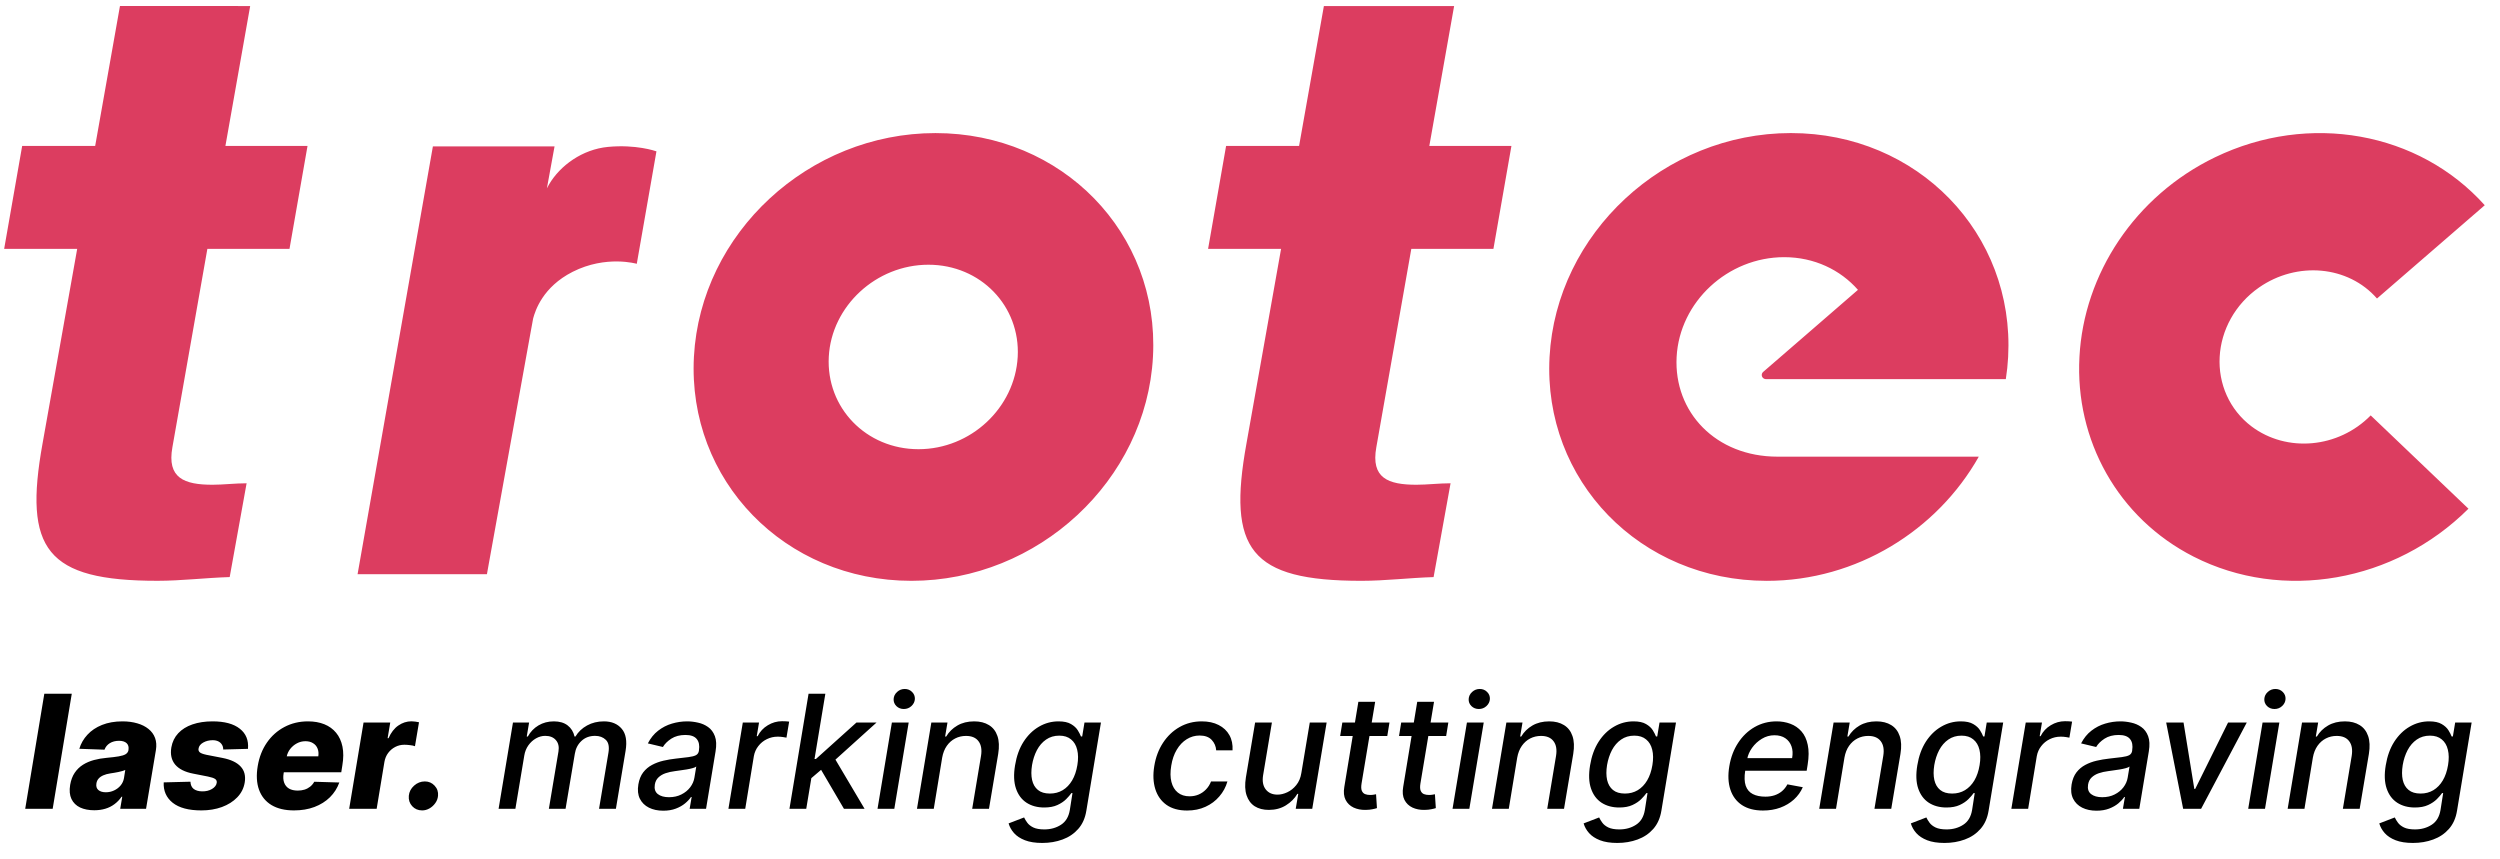
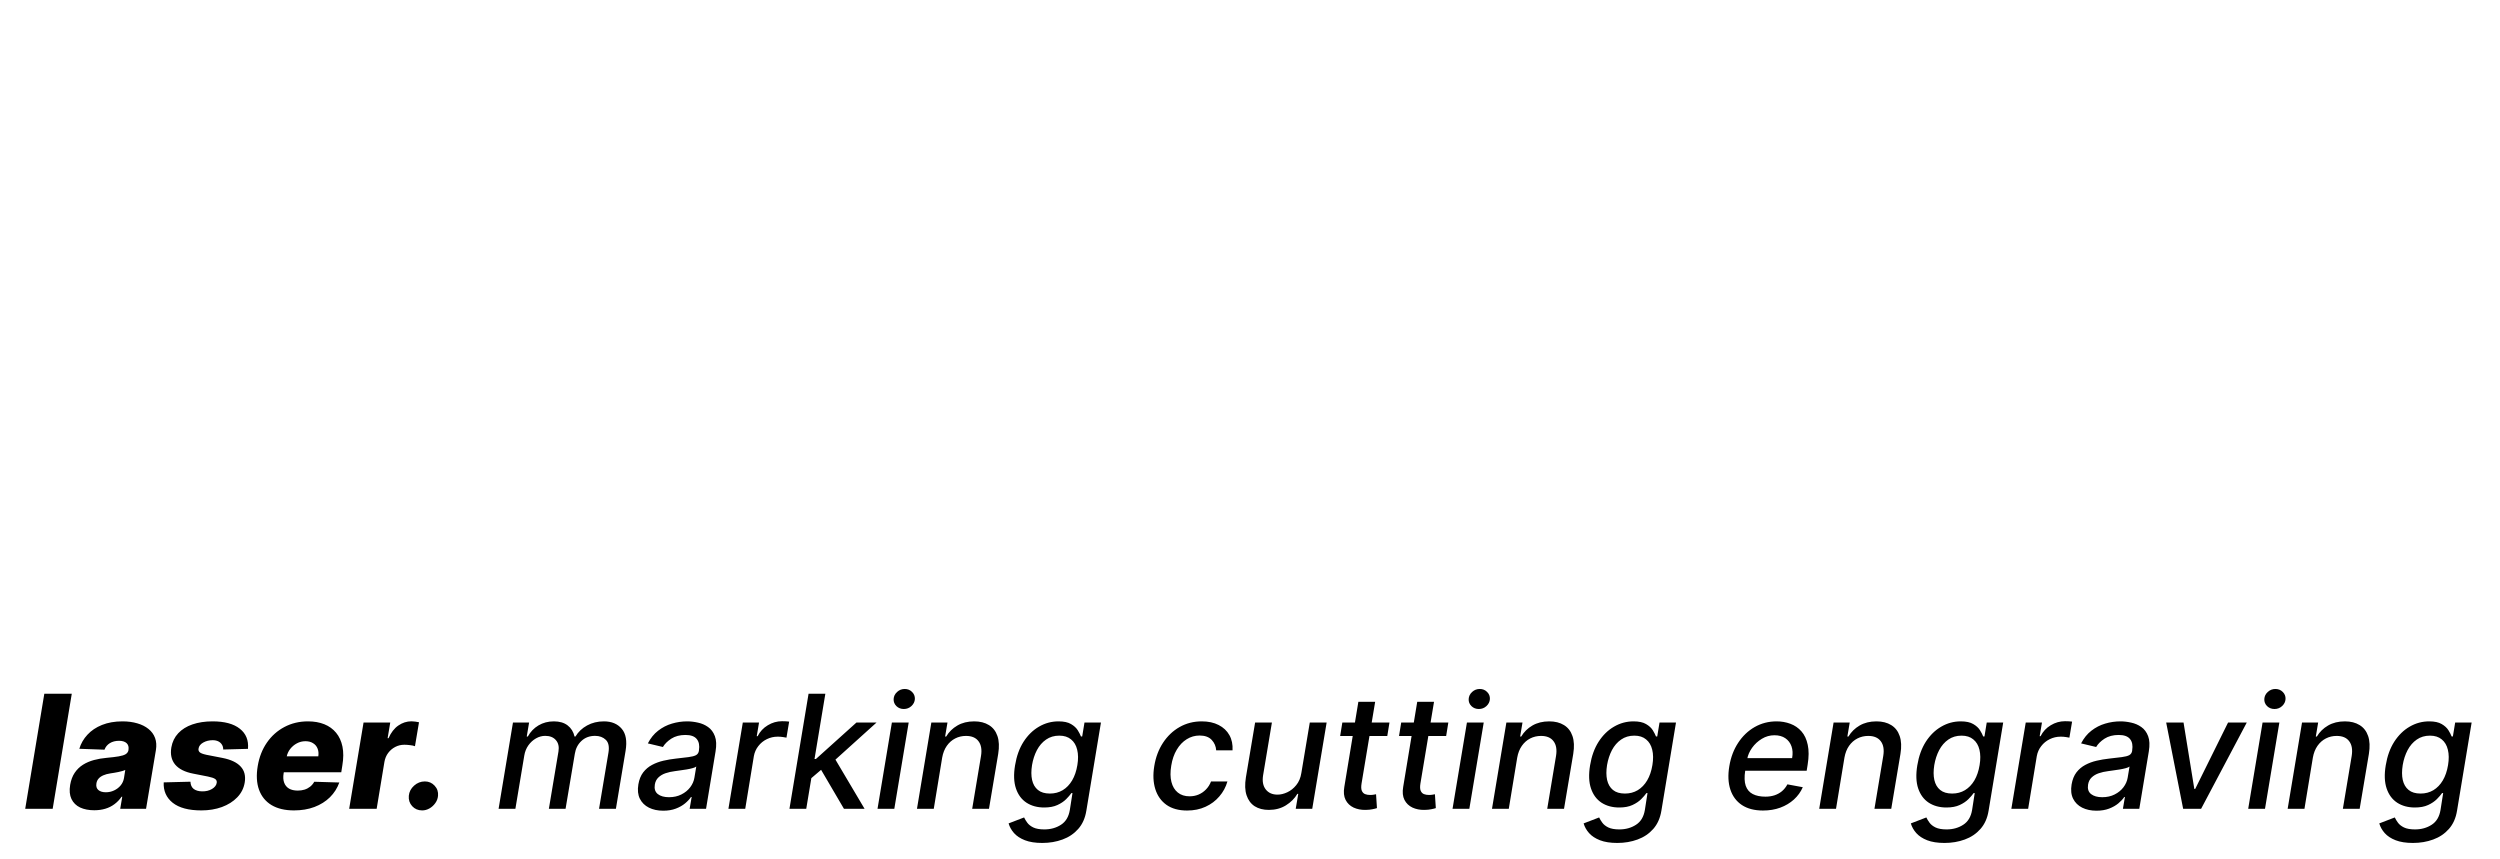
<svg xmlns="http://www.w3.org/2000/svg" width="128" height="44" viewBox="0 0 128 44" fill="none">
-   <path fill-rule="evenodd" clip-rule="evenodd" d="M127.219 10.508L121.702 15.284C120.224 13.593 117.605 13.368 115.663 14.719C114.428 15.58 113.72 16.913 113.647 18.274C113.572 19.637 114.14 20.973 115.281 21.834C117.079 23.184 119.72 22.959 121.38 21.269L126.385 26.046C122.606 29.81 116.875 30.822 112.316 28.501C108.428 26.523 106.235 22.522 106.468 18.274C106.691 14.025 109.312 10.031 113.414 8.051C118.221 5.731 123.845 6.745 127.219 10.508ZM12.809 0.309L11.541 7.472H15.745L14.822 12.743H10.617L8.827 22.898C8.542 24.475 9.425 24.819 10.881 24.819C11.432 24.819 12.036 24.744 12.626 24.744L11.76 29.546C10.534 29.583 9.285 29.737 8.066 29.737C2.359 29.737 1.201 28.123 2.179 22.705L3.952 12.742H0.213L1.135 7.471H4.873L6.142 0.308L12.809 0.309ZM74.451 0.309L73.181 7.472H77.385L76.463 12.743H72.259L70.468 22.898C70.183 24.475 71.065 24.819 72.521 24.819C73.072 24.819 73.677 24.744 74.269 24.744L73.4 29.547C72.173 29.584 70.925 29.738 69.706 29.738C63.997 29.738 62.839 28.124 63.819 22.706L65.591 12.743H61.854L62.776 7.472H66.513L67.783 0.309H74.451ZM91.692 6.813C98.176 6.813 103.156 11.945 102.817 18.277C102.796 18.659 102.757 19.038 102.698 19.411H90.419C90.298 19.411 90.202 19.317 90.202 19.2C90.202 19.136 90.228 19.083 90.279 19.038C90.282 19.038 91.417 18.054 92.588 17.04L95.127 14.84C94.225 13.813 92.885 13.167 91.351 13.167C88.461 13.167 85.993 15.454 85.843 18.277C85.694 21.105 87.849 23.381 91.009 23.381H101.314C99.188 27.15 95.067 29.739 90.461 29.739C83.979 29.739 78.997 24.607 79.337 18.277C79.677 11.947 85.209 6.813 91.692 6.813ZM47.896 6.814C54.383 6.814 59.374 11.93 59.032 18.265C58.693 24.599 53.153 29.738 46.665 29.738C40.178 29.738 35.189 24.599 35.529 18.265C35.87 11.93 41.409 6.814 47.896 6.814ZM31.125 7.522C32.553 7.384 33.551 7.729 33.61 7.749L32.603 13.507C32.603 13.507 31.034 13.049 29.32 13.917C27.787 14.694 27.406 15.904 27.297 16.304L27.231 16.665L27.172 16.986L25.02 28.899L24.931 29.398H18.308L22.164 7.495H28.393L28.001 9.643L28.109 9.446C28.684 8.465 29.823 7.648 31.125 7.522ZM47.535 13.554C44.857 13.554 42.572 15.673 42.434 18.265C42.293 20.879 44.349 22.999 47.027 22.999C49.705 22.999 51.966 20.879 52.107 18.265C52.245 15.674 50.213 13.554 47.535 13.554Z" fill="#DC3D60" />
  <path d="M3.675 35.519L2.697 41.41H1.291L2.269 35.519H3.675ZM4.826 41.485C4.546 41.485 4.305 41.438 4.102 41.344C3.9 41.248 3.753 41.103 3.659 40.909C3.567 40.716 3.544 40.474 3.592 40.185C3.635 39.939 3.712 39.733 3.825 39.566C3.94 39.397 4.081 39.26 4.248 39.155C4.417 39.049 4.605 38.969 4.812 38.913C5.019 38.858 5.236 38.82 5.462 38.801C5.715 38.778 5.92 38.753 6.078 38.726C6.237 38.699 6.356 38.662 6.434 38.614C6.513 38.564 6.561 38.495 6.578 38.407V38.392C6.601 38.245 6.569 38.131 6.483 38.05C6.397 37.97 6.267 37.929 6.095 37.929C5.911 37.929 5.754 37.97 5.623 38.05C5.493 38.131 5.402 38.242 5.35 38.384L4.061 38.338C4.142 38.069 4.28 37.83 4.475 37.619C4.671 37.406 4.919 37.239 5.22 37.118C5.523 36.996 5.873 36.934 6.27 36.934C6.55 36.934 6.803 36.968 7.03 37.035C7.256 37.1 7.447 37.196 7.602 37.322C7.759 37.447 7.872 37.601 7.939 37.783C8.006 37.965 8.02 38.173 7.982 38.407L7.478 41.41H6.155L6.259 40.794H6.224C6.121 40.944 5.999 41.071 5.859 41.174C5.721 41.278 5.566 41.355 5.393 41.407C5.22 41.459 5.032 41.485 4.826 41.485ZM5.419 40.564C5.567 40.564 5.707 40.534 5.839 40.472C5.971 40.411 6.082 40.327 6.173 40.219C6.265 40.11 6.323 39.983 6.348 39.839L6.414 39.419C6.374 39.441 6.323 39.46 6.262 39.477C6.2 39.494 6.135 39.511 6.066 39.526C5.997 39.539 5.926 39.553 5.853 39.566C5.782 39.578 5.714 39.588 5.649 39.598C5.511 39.619 5.391 39.651 5.29 39.696C5.188 39.74 5.106 39.797 5.045 39.868C4.986 39.937 4.949 40.02 4.936 40.115C4.913 40.259 4.946 40.371 5.036 40.449C5.127 40.526 5.254 40.564 5.419 40.564ZM12.696 38.341L11.428 38.375C11.43 38.281 11.409 38.199 11.364 38.128C11.32 38.055 11.258 37.998 11.178 37.958C11.097 37.918 11.001 37.898 10.89 37.898C10.71 37.898 10.548 37.938 10.404 38.019C10.262 38.099 10.182 38.204 10.165 38.332C10.152 38.401 10.171 38.462 10.223 38.513C10.274 38.563 10.389 38.607 10.568 38.646L11.396 38.807C11.822 38.891 12.131 39.038 12.322 39.247C12.516 39.454 12.585 39.728 12.529 40.069C12.48 40.361 12.351 40.613 12.144 40.826C11.939 41.039 11.677 41.204 11.359 41.321C11.042 41.436 10.692 41.493 10.309 41.493C9.661 41.493 9.172 41.363 8.842 41.102C8.514 40.839 8.361 40.491 8.382 40.058L9.751 40.023C9.757 40.187 9.811 40.309 9.915 40.392C10.02 40.472 10.163 40.514 10.343 40.518C10.541 40.522 10.712 40.481 10.855 40.395C10.999 40.308 11.08 40.202 11.097 40.075C11.108 39.993 11.081 39.929 11.014 39.883C10.948 39.837 10.827 39.795 10.648 39.759L9.9 39.612C9.471 39.53 9.16 39.374 8.968 39.146C8.779 38.916 8.713 38.623 8.773 38.266C8.823 37.982 8.94 37.742 9.124 37.544C9.31 37.345 9.552 37.193 9.851 37.09C10.153 36.986 10.496 36.934 10.881 36.934C11.499 36.934 11.965 37.06 12.279 37.311C12.596 37.56 12.735 37.904 12.696 38.341ZM15.051 41.493C14.589 41.493 14.206 41.402 13.901 41.22C13.598 41.036 13.385 40.774 13.262 40.435C13.139 40.093 13.117 39.688 13.196 39.218C13.273 38.762 13.429 38.363 13.665 38.022C13.903 37.678 14.202 37.412 14.562 37.222C14.923 37.03 15.325 36.934 15.768 36.934C16.082 36.934 16.361 36.983 16.605 37.081C16.848 37.179 17.049 37.324 17.209 37.518C17.368 37.71 17.476 37.946 17.534 38.226C17.591 38.506 17.589 38.827 17.528 39.189L17.473 39.54H13.636L13.766 38.723H16.297C16.32 38.574 16.307 38.441 16.259 38.324C16.212 38.206 16.134 38.115 16.026 38.05C15.921 37.983 15.791 37.95 15.638 37.95C15.483 37.95 15.337 37.986 15.201 38.059C15.067 38.13 14.953 38.226 14.859 38.346C14.765 38.467 14.703 38.603 14.675 38.755L14.522 39.592C14.491 39.778 14.5 39.937 14.548 40.069C14.596 40.202 14.678 40.303 14.795 40.374C14.912 40.443 15.063 40.478 15.247 40.478C15.37 40.478 15.485 40.462 15.592 40.429C15.7 40.395 15.795 40.344 15.88 40.277C15.966 40.208 16.036 40.124 16.09 40.026L17.373 40.064C17.269 40.353 17.109 40.605 16.892 40.82C16.676 41.033 16.411 41.199 16.098 41.318C15.788 41.435 15.439 41.493 15.051 41.493ZM17.878 41.41L18.614 36.992H19.981L19.846 37.797H19.892C20.02 37.506 20.188 37.289 20.395 37.147C20.602 37.003 20.826 36.931 21.068 36.931C21.133 36.931 21.198 36.936 21.264 36.946C21.331 36.953 21.394 36.965 21.453 36.98L21.246 38.206C21.181 38.181 21.096 38.162 20.99 38.151C20.885 38.138 20.789 38.131 20.703 38.131C20.536 38.131 20.381 38.168 20.237 38.243C20.095 38.316 19.974 38.418 19.874 38.551C19.777 38.681 19.712 38.835 19.682 39.011L19.285 41.41H17.878ZM21.615 41.493C21.406 41.493 21.236 41.42 21.103 41.275C20.971 41.129 20.913 40.953 20.931 40.745C20.95 40.542 21.04 40.369 21.201 40.225C21.362 40.081 21.546 40.009 21.753 40.009C21.951 40.009 22.117 40.081 22.251 40.225C22.387 40.369 22.446 40.542 22.427 40.745C22.415 40.883 22.368 41.009 22.285 41.122C22.205 41.235 22.105 41.325 21.986 41.393C21.867 41.46 21.744 41.493 21.615 41.493ZM25.528 41.41L26.264 36.992H27.09L26.969 37.711H27.024C27.158 37.467 27.34 37.278 27.57 37.141C27.802 37.003 28.065 36.934 28.358 36.934C28.65 36.934 28.885 37.003 29.063 37.141C29.243 37.279 29.361 37.469 29.417 37.711H29.463C29.605 37.473 29.803 37.284 30.058 37.144C30.313 37.004 30.6 36.934 30.918 36.934C31.315 36.934 31.62 37.061 31.833 37.314C32.048 37.565 32.113 37.943 32.029 38.447L31.534 41.41H30.671L31.154 38.528C31.202 38.227 31.156 38.01 31.016 37.878C30.876 37.743 30.693 37.676 30.467 37.676C30.187 37.676 29.955 37.763 29.771 37.935C29.587 38.106 29.474 38.325 29.431 38.594L28.957 41.41H28.102L28.594 38.473C28.633 38.231 28.588 38.039 28.462 37.895C28.337 37.749 28.155 37.676 27.915 37.676C27.752 37.676 27.594 37.719 27.441 37.806C27.289 37.892 27.16 38.011 27.052 38.162C26.945 38.314 26.875 38.488 26.843 38.686L26.388 41.41H25.528ZM33.958 41.508C33.678 41.508 33.434 41.456 33.225 41.352C33.016 41.247 32.861 41.094 32.761 40.895C32.662 40.696 32.636 40.451 32.684 40.161C32.726 39.912 32.809 39.707 32.931 39.546C33.056 39.385 33.207 39.257 33.386 39.163C33.564 39.068 33.758 38.996 33.967 38.948C34.176 38.9 34.387 38.864 34.599 38.841C34.868 38.811 35.086 38.785 35.252 38.764C35.421 38.742 35.548 38.71 35.632 38.666C35.717 38.62 35.767 38.545 35.785 38.441V38.421C35.825 38.172 35.788 37.978 35.675 37.84C35.564 37.7 35.37 37.63 35.094 37.63C34.807 37.63 34.565 37.694 34.369 37.82C34.176 37.947 34.033 38.089 33.941 38.246L33.17 38.062C33.308 37.793 33.483 37.577 33.696 37.412C33.911 37.245 34.146 37.124 34.401 37.049C34.656 36.973 34.917 36.934 35.183 36.934C35.36 36.934 35.543 36.955 35.733 36.998C35.923 37.038 36.095 37.112 36.251 37.222C36.408 37.331 36.525 37.487 36.602 37.691C36.678 37.892 36.69 38.154 36.636 38.476L36.15 41.41H35.31L35.413 40.806H35.379C35.306 40.917 35.205 41.026 35.074 41.134C34.946 41.241 34.788 41.33 34.602 41.401C34.416 41.472 34.202 41.508 33.958 41.508ZM34.252 40.817C34.491 40.817 34.703 40.77 34.887 40.676C35.073 40.583 35.224 40.46 35.339 40.308C35.454 40.155 35.526 39.991 35.554 39.816L35.649 39.247C35.613 39.278 35.549 39.305 35.457 39.33C35.367 39.355 35.265 39.377 35.152 39.396C35.039 39.416 34.927 39.432 34.818 39.445C34.711 39.459 34.622 39.471 34.551 39.483C34.382 39.504 34.224 39.539 34.076 39.589C33.93 39.639 33.809 39.711 33.711 39.805C33.613 39.897 33.551 40.02 33.527 40.173C33.492 40.386 33.543 40.547 33.679 40.656C33.817 40.764 34.008 40.817 34.252 40.817ZM37.295 41.41L38.032 36.992H38.863L38.745 37.694H38.791C38.91 37.456 39.084 37.269 39.312 37.133C39.54 36.995 39.783 36.926 40.042 36.926C40.098 36.926 40.161 36.928 40.232 36.931C40.303 36.933 40.361 36.938 40.405 36.946L40.267 37.768C40.234 37.759 40.175 37.748 40.088 37.737C40.002 37.723 39.913 37.717 39.821 37.717C39.62 37.717 39.433 37.76 39.26 37.846C39.087 37.93 38.943 38.048 38.826 38.2C38.709 38.349 38.633 38.52 38.598 38.712L38.156 41.41H37.295ZM41.458 39.911L41.622 38.861H41.775L43.852 36.992H44.881L42.523 39.12H42.387L41.458 39.911ZM40.42 41.41L41.398 35.519H42.258L41.28 41.41H40.42ZM43.21 41.41L41.979 39.31L42.666 38.709L44.266 41.41H43.21ZM44.929 41.41L45.665 36.992H46.525L45.789 41.41H44.929ZM46.275 36.301C46.125 36.301 45.999 36.252 45.895 36.152C45.794 36.05 45.747 35.929 45.754 35.789C45.762 35.648 45.821 35.527 45.933 35.427C46.044 35.325 46.173 35.275 46.321 35.275C46.471 35.275 46.596 35.325 46.698 35.427C46.799 35.527 46.847 35.648 46.842 35.789C46.834 35.929 46.774 36.05 46.663 36.152C46.554 36.252 46.425 36.301 46.275 36.301ZM48.24 38.787L47.809 41.41H46.949L47.685 36.992H48.511L48.39 37.711H48.444C48.584 37.475 48.775 37.287 49.017 37.147C49.26 37.005 49.548 36.934 49.88 36.934C50.179 36.934 50.43 36.998 50.633 37.124C50.839 37.249 50.983 37.435 51.068 37.682C51.154 37.929 51.167 38.235 51.108 38.6L50.636 41.41H49.776L50.228 38.703C50.28 38.383 50.237 38.133 50.101 37.953C49.967 37.77 49.753 37.679 49.46 37.679C49.26 37.679 49.075 37.722 48.905 37.809C48.736 37.895 48.593 38.022 48.476 38.188C48.361 38.353 48.282 38.553 48.24 38.787ZM53.363 43.159C53.01 43.159 52.715 43.113 52.477 43.021C52.241 42.929 52.055 42.807 51.919 42.655C51.785 42.504 51.692 42.338 51.64 42.158L52.434 41.853C52.472 41.937 52.526 42.026 52.595 42.12C52.664 42.216 52.767 42.298 52.903 42.365C53.041 42.432 53.23 42.466 53.469 42.466C53.795 42.466 54.08 42.386 54.324 42.227C54.567 42.07 54.718 41.818 54.775 41.473L54.911 40.605H54.856C54.791 40.699 54.701 40.803 54.586 40.918C54.471 41.033 54.322 41.133 54.14 41.217C53.958 41.302 53.731 41.344 53.461 41.344C53.112 41.344 52.811 41.262 52.558 41.099C52.306 40.934 52.126 40.692 52.017 40.371C51.908 40.049 51.892 39.653 51.971 39.184C52.048 38.714 52.193 38.311 52.408 37.975C52.625 37.64 52.888 37.383 53.196 37.205C53.507 37.024 53.84 36.934 54.194 36.934C54.469 36.934 54.682 36.98 54.836 37.072C54.991 37.162 55.106 37.268 55.181 37.389C55.256 37.51 55.31 37.616 55.345 37.708H55.408L55.526 36.992H56.369L55.621 41.508C55.56 41.887 55.421 42.199 55.204 42.443C54.989 42.686 54.722 42.866 54.401 42.983C54.083 43.1 53.737 43.159 53.363 43.159ZM53.754 40.63C54 40.63 54.218 40.573 54.41 40.458C54.604 40.341 54.765 40.174 54.893 39.957C55.022 39.739 55.111 39.477 55.161 39.172C55.211 38.875 55.208 38.613 55.152 38.387C55.099 38.16 54.994 37.984 54.839 37.858C54.685 37.729 54.485 37.665 54.237 37.665C53.977 37.665 53.751 37.732 53.559 37.866C53.367 37.998 53.211 38.179 53.09 38.407C52.971 38.635 52.888 38.89 52.84 39.172C52.794 39.462 52.794 39.716 52.843 39.934C52.892 40.153 52.992 40.324 53.142 40.446C53.291 40.569 53.495 40.63 53.754 40.63ZM60.779 41.499C60.35 41.499 59.998 41.402 59.724 41.209C59.449 41.013 59.259 40.743 59.151 40.4C59.044 40.057 59.026 39.664 59.099 39.221C59.172 38.772 59.321 38.376 59.545 38.033C59.772 37.688 60.054 37.418 60.394 37.225C60.735 37.031 61.114 36.934 61.53 36.934C61.866 36.934 62.154 36.996 62.396 37.121C62.637 37.244 62.821 37.416 62.945 37.639C63.07 37.861 63.123 38.121 63.106 38.418H62.269C62.256 38.211 62.179 38.033 62.039 37.883C61.899 37.734 61.693 37.659 61.421 37.659C61.181 37.659 60.961 37.722 60.759 37.849C60.558 37.974 60.388 38.152 60.25 38.384C60.112 38.614 60.018 38.886 59.968 39.201C59.914 39.523 59.917 39.801 59.977 40.035C60.036 40.269 60.145 40.45 60.305 40.579C60.464 40.707 60.664 40.771 60.906 40.771C61.071 40.771 61.224 40.742 61.366 40.682C61.51 40.621 61.636 40.534 61.746 40.42C61.857 40.307 61.943 40.171 62.005 40.012H62.844C62.762 40.298 62.624 40.553 62.43 40.777C62.239 41.002 62.003 41.178 61.723 41.306C61.443 41.435 61.128 41.499 60.779 41.499ZM66.629 39.578L67.061 36.992H67.924L67.187 41.41H66.341L66.471 40.645H66.425C66.287 40.881 66.091 41.077 65.838 41.234C65.587 41.39 65.296 41.467 64.964 41.467C64.68 41.467 64.439 41.405 64.242 41.281C64.046 41.154 63.907 40.967 63.825 40.72C63.742 40.472 63.731 40.166 63.79 39.802L64.262 36.992H65.122L64.67 39.698C64.622 39.999 64.667 40.239 64.805 40.417C64.944 40.596 65.145 40.685 65.41 40.685C65.571 40.685 65.737 40.645 65.91 40.564C66.083 40.484 66.235 40.362 66.367 40.199C66.502 40.036 66.589 39.829 66.629 39.578ZM71.141 36.992L71.029 37.682H68.616L68.728 36.992H71.141ZM69.548 35.933H70.408L69.712 40.113C69.685 40.279 69.69 40.405 69.726 40.489C69.763 40.572 69.818 40.629 69.893 40.659C69.97 40.688 70.055 40.702 70.149 40.702C70.218 40.702 70.279 40.697 70.33 40.688C70.382 40.678 70.423 40.671 70.454 40.665L70.5 41.375C70.443 41.395 70.365 41.414 70.267 41.433C70.171 41.454 70.054 41.465 69.916 41.467C69.69 41.471 69.486 41.431 69.303 41.347C69.121 41.26 68.985 41.13 68.895 40.955C68.805 40.779 68.783 40.557 68.829 40.291L69.548 35.933ZM74.155 36.992L74.043 37.682H71.63L71.742 36.992H74.155ZM72.562 35.933H73.422L72.726 40.113C72.699 40.279 72.704 40.405 72.74 40.489C72.777 40.572 72.832 40.629 72.907 40.659C72.984 40.688 73.069 40.702 73.163 40.702C73.232 40.702 73.292 40.697 73.344 40.688C73.396 40.678 73.437 40.671 73.468 40.665L73.514 41.375C73.456 41.395 73.379 41.414 73.281 41.433C73.185 41.454 73.068 41.465 72.93 41.467C72.704 41.471 72.499 41.431 72.317 41.347C72.135 41.26 71.999 41.13 71.909 40.955C71.819 40.779 71.797 40.557 71.843 40.291L72.562 35.933ZM74.37 41.41L75.107 36.992H75.967L75.23 41.41H74.37ZM75.716 36.301C75.567 36.301 75.44 36.252 75.337 36.152C75.235 36.05 75.188 35.929 75.196 35.789C75.204 35.648 75.263 35.527 75.374 35.427C75.485 35.325 75.615 35.275 75.763 35.275C75.912 35.275 76.038 35.325 76.139 35.427C76.241 35.527 76.289 35.648 76.283 35.789C76.275 35.929 76.216 36.05 76.105 36.152C75.996 36.252 75.866 36.301 75.716 36.301ZM77.682 38.787L77.25 41.41H76.39L77.127 36.992H77.952L77.831 37.711H77.886C78.026 37.475 78.217 37.287 78.458 37.147C78.702 37.005 78.99 36.934 79.321 36.934C79.621 36.934 79.872 36.998 80.075 37.124C80.28 37.249 80.425 37.435 80.509 37.682C80.596 37.929 80.609 38.235 80.55 38.6L80.078 41.41H79.218L79.669 38.703C79.721 38.383 79.679 38.133 79.543 37.953C79.409 37.77 79.195 37.679 78.901 37.679C78.702 37.679 78.517 37.722 78.346 37.809C78.177 37.895 78.035 38.022 77.918 38.188C77.803 38.353 77.724 38.553 77.682 38.787ZM82.805 43.159C82.452 43.159 82.157 43.113 81.919 43.021C81.683 42.929 81.497 42.807 81.361 42.655C81.227 42.504 81.133 42.338 81.082 42.158L81.876 41.853C81.914 41.937 81.968 42.026 82.037 42.12C82.106 42.216 82.208 42.298 82.344 42.365C82.483 42.432 82.671 42.466 82.911 42.466C83.237 42.466 83.522 42.386 83.765 42.227C84.009 42.07 84.159 41.818 84.217 41.473L84.352 40.605H84.298C84.232 40.699 84.142 40.803 84.027 40.918C83.912 41.033 83.763 41.133 83.581 41.217C83.399 41.302 83.173 41.344 82.903 41.344C82.553 41.344 82.252 41.262 81.999 41.099C81.748 40.934 81.568 40.692 81.459 40.371C81.349 40.049 81.334 39.653 81.412 39.184C81.489 38.714 81.635 38.311 81.85 37.975C82.066 37.64 82.329 37.383 82.638 37.205C82.948 37.024 83.281 36.934 83.636 36.934C83.91 36.934 84.124 36.98 84.277 37.072C84.433 37.162 84.548 37.268 84.623 37.389C84.697 37.51 84.752 37.616 84.787 37.708H84.85L84.968 36.992H85.811L85.063 41.508C85.001 41.887 84.862 42.199 84.646 42.443C84.431 42.686 84.163 42.866 83.843 42.983C83.525 43.1 83.179 43.159 82.805 43.159ZM83.196 40.63C83.441 40.63 83.66 40.573 83.852 40.458C84.045 40.341 84.207 40.174 84.335 39.957C84.463 39.739 84.553 39.477 84.603 39.172C84.652 38.875 84.65 38.613 84.594 38.387C84.54 38.16 84.436 37.984 84.28 37.858C84.127 37.729 83.927 37.665 83.679 37.665C83.418 37.665 83.192 37.732 83 37.866C82.809 37.998 82.652 38.179 82.531 38.407C82.413 38.635 82.329 38.89 82.281 39.172C82.235 39.462 82.236 39.716 82.284 39.934C82.334 40.153 82.434 40.324 82.583 40.446C82.733 40.569 82.937 40.63 83.196 40.63ZM90.264 41.499C89.831 41.499 89.472 41.406 89.188 41.22C88.906 41.032 88.709 40.769 88.596 40.429C88.483 40.088 88.464 39.688 88.541 39.23C88.616 38.777 88.766 38.378 88.993 38.033C89.219 37.688 89.501 37.418 89.838 37.225C90.178 37.031 90.553 36.934 90.963 36.934C91.212 36.934 91.447 36.975 91.668 37.058C91.89 37.14 92.079 37.27 92.234 37.446C92.39 37.623 92.497 37.852 92.556 38.134C92.618 38.414 92.616 38.754 92.551 39.155L92.502 39.46H88.987L89.088 38.815H91.757C91.797 38.589 91.787 38.389 91.725 38.214C91.664 38.038 91.558 37.899 91.409 37.797C91.261 37.696 91.075 37.645 90.851 37.645C90.621 37.645 90.406 37.705 90.207 37.826C90.007 37.947 89.84 38.101 89.706 38.289C89.574 38.475 89.49 38.667 89.456 38.864L89.355 39.454C89.305 39.776 89.314 40.035 89.381 40.231C89.45 40.426 89.571 40.568 89.743 40.656C89.916 40.745 90.132 40.789 90.391 40.789C90.557 40.789 90.712 40.766 90.854 40.72C90.998 40.672 91.125 40.602 91.236 40.51C91.347 40.416 91.441 40.299 91.515 40.159L92.303 40.305C92.198 40.545 92.046 40.755 91.849 40.935C91.651 41.114 91.418 41.253 91.15 41.352C90.883 41.45 90.588 41.499 90.264 41.499ZM94.436 38.787L94.004 41.41H93.144L93.88 36.992H94.706L94.585 37.711H94.64C94.78 37.475 94.971 37.287 95.212 37.147C95.456 37.005 95.743 36.934 96.075 36.934C96.374 36.934 96.625 36.998 96.829 37.124C97.034 37.249 97.179 37.435 97.263 37.682C97.349 37.929 97.363 38.235 97.303 38.6L96.832 41.41H95.972L96.423 38.703C96.475 38.383 96.433 38.133 96.297 37.953C96.162 37.77 95.948 37.679 95.655 37.679C95.456 37.679 95.271 37.722 95.1 37.809C94.931 37.895 94.788 38.022 94.671 38.188C94.556 38.353 94.478 38.553 94.436 38.787ZM99.558 43.159C99.206 43.159 98.91 43.113 98.672 43.021C98.437 42.929 98.251 42.807 98.115 42.655C97.98 42.504 97.887 42.338 97.835 42.158L98.629 41.853C98.668 41.937 98.721 42.026 98.79 42.12C98.859 42.216 98.962 42.298 99.098 42.365C99.236 42.432 99.425 42.466 99.665 42.466C99.991 42.466 100.276 42.386 100.519 42.227C100.763 42.07 100.913 41.818 100.971 41.473L101.106 40.605H101.051C100.986 40.699 100.896 40.803 100.781 40.918C100.666 41.033 100.517 41.133 100.335 41.217C100.153 41.302 99.927 41.344 99.656 41.344C99.307 41.344 99.006 41.262 98.753 41.099C98.502 40.934 98.322 40.692 98.212 40.371C98.103 40.049 98.088 39.653 98.166 39.184C98.243 38.714 98.389 38.311 98.603 37.975C98.82 37.64 99.083 37.383 99.392 37.205C99.702 37.024 100.035 36.934 100.39 36.934C100.664 36.934 100.878 36.98 101.031 37.072C101.186 37.162 101.302 37.268 101.376 37.389C101.451 37.51 101.506 37.616 101.54 37.708H101.604L101.721 36.992H102.564L101.816 41.508C101.755 41.887 101.616 42.199 101.399 42.443C101.185 42.686 100.917 42.866 100.597 42.983C100.278 43.1 99.932 43.159 99.558 43.159ZM99.95 40.63C100.195 40.63 100.414 40.573 100.605 40.458C100.799 40.341 100.96 40.174 101.089 39.957C101.217 39.739 101.306 39.477 101.356 39.172C101.406 38.875 101.403 38.613 101.348 38.387C101.294 38.16 101.189 37.984 101.034 37.858C100.881 37.729 100.68 37.665 100.433 37.665C100.172 37.665 99.946 37.732 99.754 37.866C99.562 37.998 99.406 38.179 99.285 38.407C99.166 38.635 99.083 38.89 99.035 39.172C98.989 39.462 98.99 39.716 99.038 39.934C99.088 40.153 99.187 40.324 99.337 40.446C99.487 40.569 99.691 40.63 99.95 40.63ZM102.981 41.41L103.718 36.992H104.549L104.431 37.694H104.477C104.596 37.456 104.77 37.269 104.998 37.133C105.226 36.995 105.469 36.926 105.728 36.926C105.784 36.926 105.847 36.928 105.918 36.931C105.989 36.933 106.047 36.938 106.091 36.946L105.953 37.768C105.92 37.759 105.861 37.748 105.774 37.737C105.688 37.723 105.599 37.717 105.507 37.717C105.306 37.717 105.119 37.76 104.946 37.846C104.773 37.93 104.629 38.048 104.512 38.2C104.395 38.349 104.319 38.52 104.284 38.712L103.841 41.41H102.981ZM107.341 41.508C107.061 41.508 106.816 41.456 106.607 41.352C106.398 41.247 106.244 41.094 106.144 40.895C106.044 40.696 106.018 40.451 106.066 40.161C106.109 39.912 106.191 39.707 106.314 39.546C106.438 39.385 106.59 39.257 106.768 39.163C106.947 39.068 107.14 38.996 107.349 38.948C107.558 38.9 107.769 38.864 107.982 38.841C108.25 38.811 108.468 38.785 108.635 38.764C108.804 38.742 108.93 38.71 109.015 38.666C109.099 38.62 109.15 38.545 109.167 38.441V38.421C109.207 38.172 109.171 37.978 109.058 37.84C108.947 37.7 108.753 37.63 108.477 37.63C108.189 37.63 107.948 37.694 107.752 37.82C107.558 37.947 107.415 38.089 107.323 38.246L106.552 38.062C106.691 37.793 106.866 37.577 107.079 37.412C107.294 37.245 107.529 37.124 107.784 37.049C108.039 36.973 108.299 36.934 108.566 36.934C108.742 36.934 108.925 36.955 109.115 36.998C109.305 37.038 109.478 37.112 109.633 37.222C109.79 37.331 109.907 37.487 109.984 37.691C110.061 37.892 110.072 38.154 110.019 38.476L109.532 41.41H108.693L108.796 40.806H108.762C108.689 40.917 108.587 41.026 108.457 41.134C108.328 41.241 108.171 41.33 107.985 41.401C107.799 41.472 107.584 41.508 107.341 41.508ZM107.634 40.817C107.874 40.817 108.086 40.77 108.27 40.676C108.456 40.583 108.606 40.46 108.721 40.308C108.836 40.155 108.908 39.991 108.937 39.816L109.032 39.247C108.995 39.278 108.931 39.305 108.839 39.33C108.749 39.355 108.647 39.377 108.534 39.396C108.421 39.416 108.31 39.432 108.201 39.445C108.093 39.459 108.004 39.471 107.933 39.483C107.764 39.504 107.606 39.539 107.459 39.589C107.313 39.639 107.191 39.711 107.093 39.805C106.995 39.897 106.934 40.02 106.909 40.173C106.875 40.386 106.925 40.547 107.062 40.656C107.2 40.764 107.39 40.817 107.634 40.817ZM115.036 36.992L112.697 41.41H111.777L110.908 36.992H111.797L112.349 40.392H112.395L114.078 36.992H115.036ZM115.108 41.41L115.844 36.992H116.704L115.968 41.41H115.108ZM116.454 36.301C116.304 36.301 116.178 36.252 116.074 36.152C115.972 36.05 115.926 35.929 115.933 35.789C115.941 35.648 116 35.527 116.112 35.427C116.223 35.325 116.352 35.275 116.5 35.275C116.649 35.275 116.775 35.325 116.877 35.427C116.978 35.527 117.026 35.648 117.02 35.789C117.013 35.929 116.953 36.05 116.842 36.152C116.733 36.252 116.603 36.301 116.454 36.301ZM118.419 38.787L117.988 41.41H117.128L117.864 36.992H118.69L118.569 37.711H118.623C118.763 37.475 118.954 37.287 119.196 37.147C119.439 37.005 119.727 36.934 120.059 36.934C120.358 36.934 120.609 36.998 120.812 37.124C121.017 37.249 121.162 37.435 121.247 37.682C121.333 37.929 121.346 38.235 121.287 38.6L120.815 41.41H119.955L120.407 38.703C120.458 38.383 120.416 38.133 120.28 37.953C120.146 37.77 119.932 37.679 119.639 37.679C119.439 37.679 119.254 37.722 119.084 37.809C118.915 37.895 118.772 38.022 118.655 38.188C118.54 38.353 118.461 38.553 118.419 38.787ZM123.542 43.159C123.189 43.159 122.894 43.113 122.656 43.021C122.42 42.929 122.234 42.807 122.098 42.655C121.964 42.504 121.871 42.338 121.819 42.158L122.613 41.853C122.651 41.937 122.705 42.026 122.774 42.12C122.843 42.216 122.946 42.298 123.082 42.365C123.22 42.432 123.409 42.466 123.648 42.466C123.974 42.466 124.259 42.386 124.503 42.227C124.746 42.07 124.897 41.818 124.954 41.473L125.09 40.605H125.035C124.97 40.699 124.88 40.803 124.765 40.918C124.649 41.033 124.501 41.133 124.319 41.217C124.136 41.302 123.91 41.344 123.64 41.344C123.291 41.344 122.99 41.262 122.737 41.099C122.485 40.934 122.305 40.692 122.196 40.371C122.087 40.049 122.071 39.653 122.15 39.184C122.227 38.714 122.372 38.311 122.587 37.975C122.804 37.64 123.066 37.383 123.375 37.205C123.686 37.024 124.019 36.934 124.373 36.934C124.648 36.934 124.861 36.98 125.015 37.072C125.17 37.162 125.285 37.268 125.36 37.389C125.435 37.51 125.489 37.616 125.524 37.708H125.587L125.705 36.992H126.548L125.8 41.508C125.739 41.887 125.6 42.199 125.383 42.443C125.168 42.686 124.901 42.866 124.58 42.983C124.262 43.1 123.916 43.159 123.542 43.159ZM123.933 40.63C124.179 40.63 124.397 40.573 124.589 40.458C124.783 40.341 124.944 40.174 125.072 39.957C125.201 39.739 125.29 39.477 125.34 39.172C125.39 38.875 125.387 38.613 125.331 38.387C125.277 38.16 125.173 37.984 125.018 37.858C124.864 37.729 124.664 37.665 124.416 37.665C124.156 37.665 123.929 37.732 123.738 37.866C123.546 37.998 123.39 38.179 123.269 38.407C123.15 38.635 123.066 38.89 123.019 39.172C122.972 39.462 122.973 39.716 123.021 39.934C123.071 40.153 123.171 40.324 123.321 40.446C123.47 40.569 123.674 40.63 123.933 40.63Z" fill="black" />
</svg>